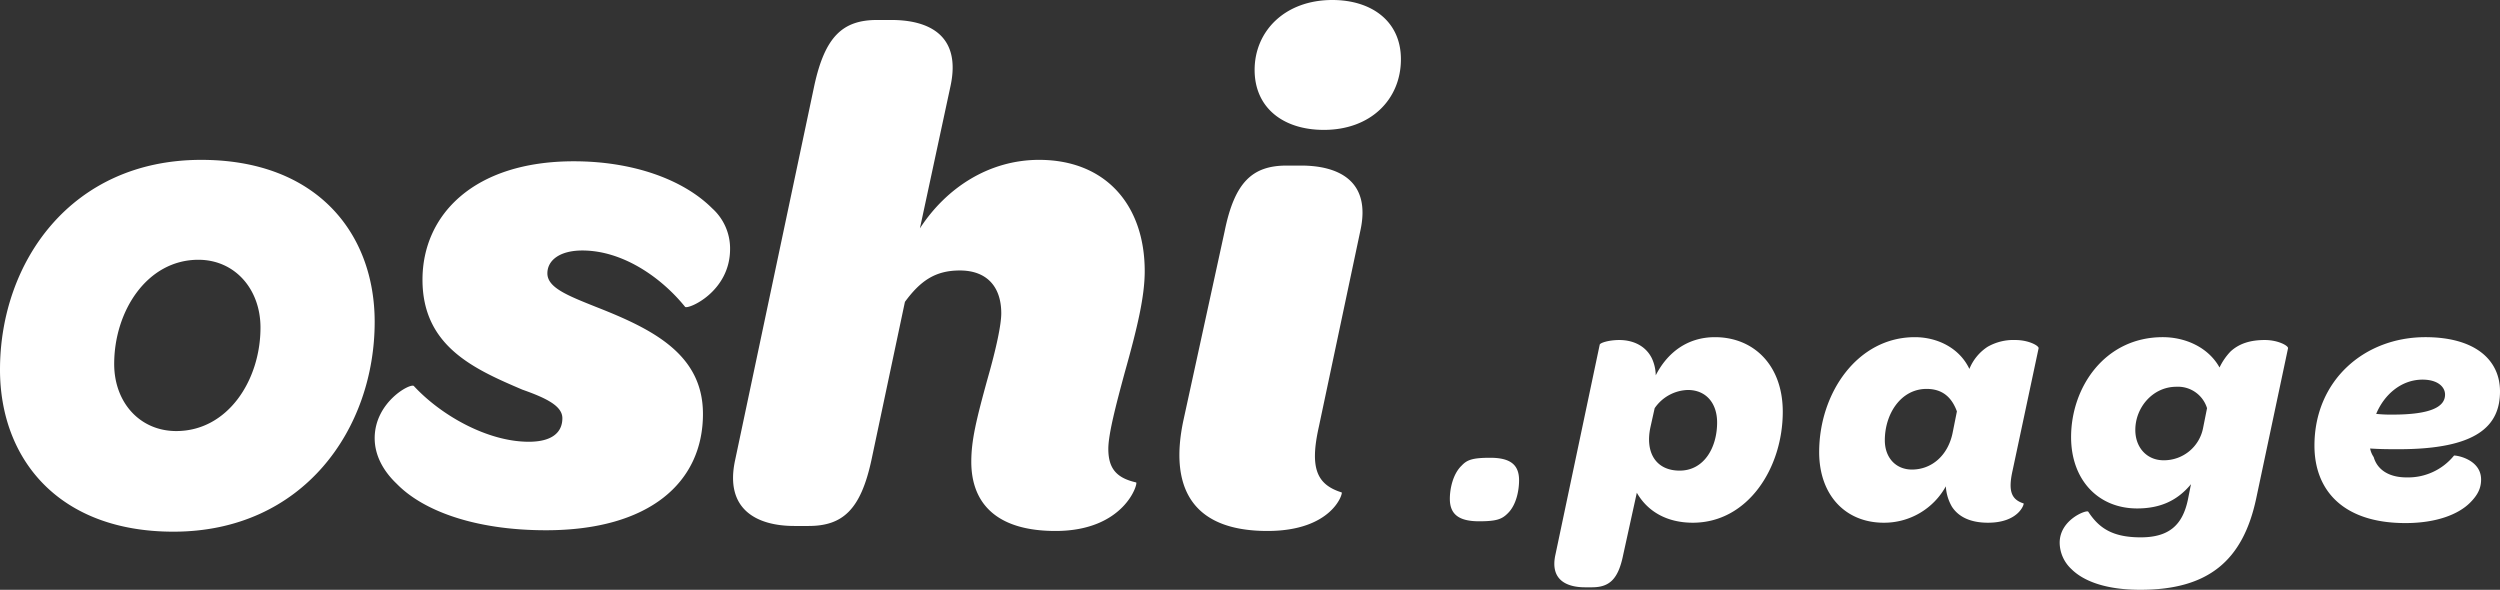
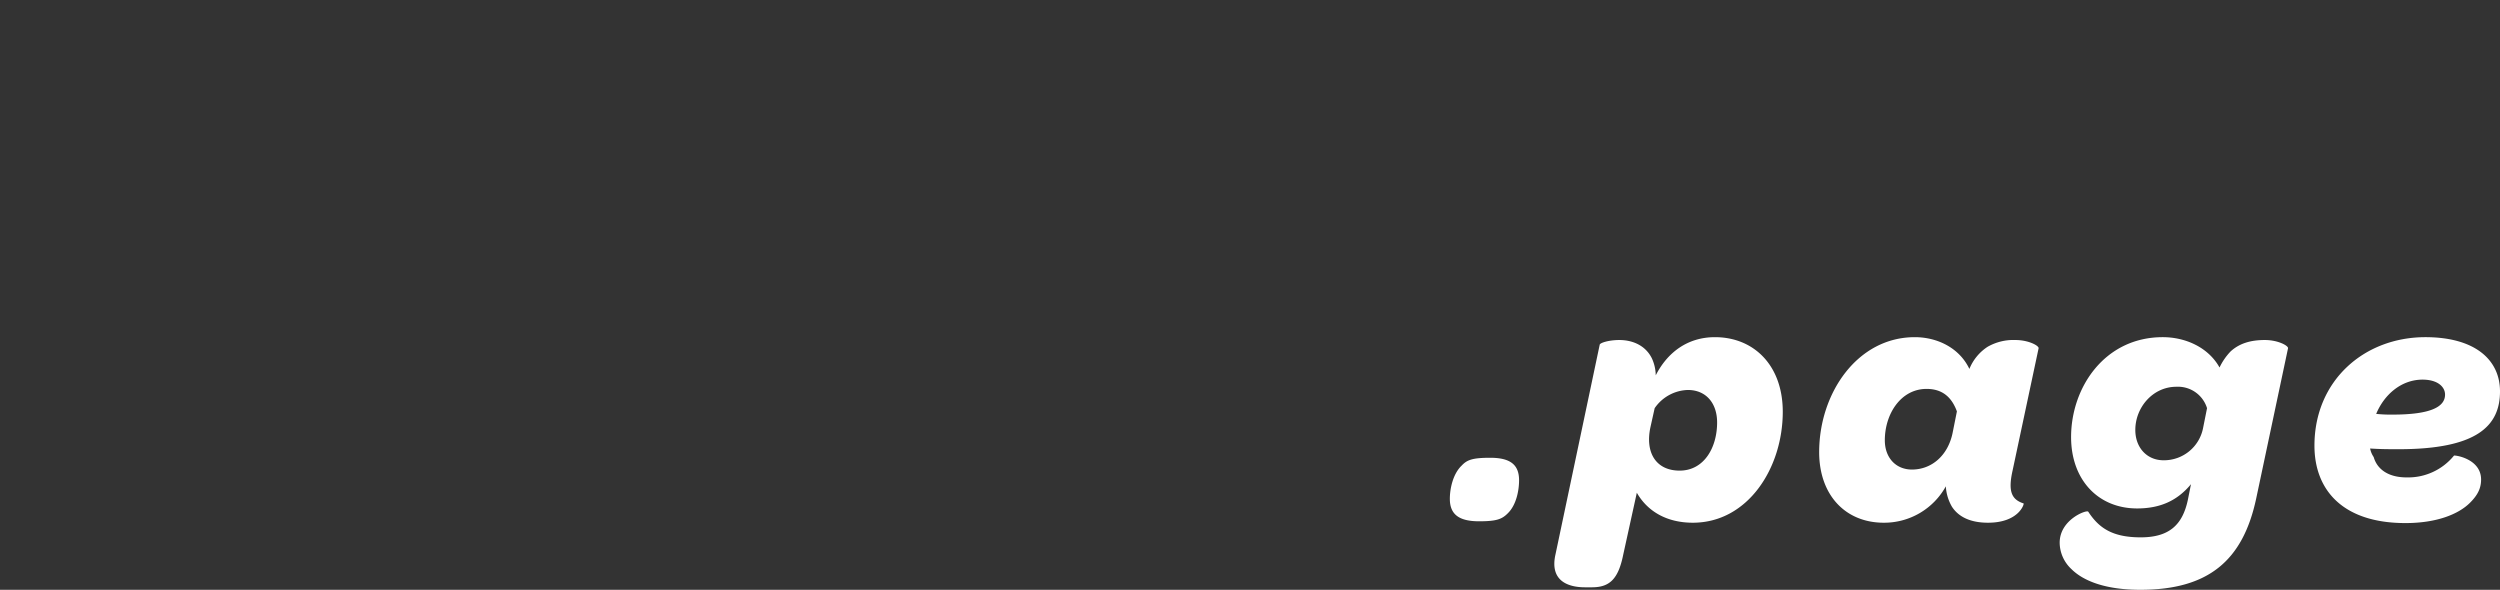
<svg xmlns="http://www.w3.org/2000/svg" width="630.55" height="148.76" viewBox="0 0 630.55 148.76">
  <rect x="0" y="0" width="630.55" height="148.76" fill="#333333" stroke="none" />
  <g id="logo-w" transform="translate(-707.96 -1542.24)">
    <path id="パス_35" data-name="パス 35" d="M7.02.72c4.41,0,5.76-.54,7.2-1.98C16.47-3.42,17.1-7.2,17.1-9.63c0-3.96-2.25-5.67-7.29-5.67-4.5,0-5.85.54-7.2,1.98C.36-11.16-.36-7.38-.36-4.95-.36-.99,1.98.72,7.02.72ZM33.75,17.37h1.71c4.41,0,6.66-1.98,7.92-8.28L46.8-6.48c2.79,4.86,7.74,7.56,14.13,7.56,13.86,0,22.68-13.77,22.68-27.99,0-11.79-7.38-18.81-17.1-18.81-7.02,0-12.06,3.96-14.94,9.63a10.533,10.533,0,0,0-.99-4.32C48.96-43.65,45.72-45,42.39-45c-2.7,0-4.86.72-4.95,1.17L26.28,9.09C24.84,15.48,29.07,17.37,33.75,17.37ZM57.6-12.06c-5.94,0-8.73-4.5-7.38-10.89l1.08-4.86a10.521,10.521,0,0,1,8.37-4.59c4.59,0,7.38,3.33,7.38,8.19C67.05-17.82,63.72-12.06,57.6-12.06ZM109.08,1.08A17.763,17.763,0,0,0,124.74-8.1a11.452,11.452,0,0,0,1.53,5.13c1.62,2.52,4.59,4.05,9.09,4.05,7.83,0,9.18-4.77,9-4.86-3.06-.99-3.96-3.06-2.79-8.28l6.57-30.87c.09-.63-2.52-2.07-5.85-2.07a13.1,13.1,0,0,0-7.02,1.71,12.055,12.055,0,0,0-4.59,5.58c-2.52-5.31-8.1-8.01-13.77-8.01-14.49,0-24.12,14.13-24.12,28.98C92.79-5.85,99.45,1.08,109.08,1.08Zm7.11-13.41c-4.05,0-6.84-2.97-6.84-7.38,0-6.66,4.05-12.96,10.53-12.96,4.14,0,6.39,2.25,7.65,5.67l-1.08,5.4C125.28-15.84,121.14-12.33,116.19-12.33ZM173.79,18c17.19,0,25.92-7.38,29.25-23.13l8.01-37.8c.09-.63-2.52-2.07-5.85-2.07-3.69,0-6.48.9-8.64,2.88a15.319,15.319,0,0,0-2.79,4.05c-2.79-5.04-8.55-7.65-14.31-7.65-14.67,0-23.13,12.69-23.13,25.2,0,10.8,6.84,18,16.65,18,5.85,0,10.17-1.98,13.59-6.12l-.81,4.05c-1.35,6.21-4.68,9.36-11.88,9.36-7.11,0-10.53-2.34-13.23-6.48-.36-.54-7.2,1.98-7.2,7.83a9.205,9.205,0,0,0,2.97,6.66C159.3,15.66,164.79,18,173.79,18Zm5.85-32.67c-4.14,0-7.11-3.15-7.11-7.65,0-5.67,4.41-10.89,10.35-10.89a7.667,7.667,0,0,1,7.74,5.4l-.99,4.95A10.048,10.048,0,0,1,179.64-14.67ZM240.66,1.17c7.92,0,13.41-2.25,16.29-5.13,1.89-1.89,2.79-3.6,2.79-5.85,0-5.31-6.75-6.21-6.84-6.03a14.914,14.914,0,0,1-11.97,5.49c-4.5,0-7.38-1.98-8.28-5.13a5.789,5.789,0,0,1-.9-2.16c2.61.18,4.95.18,7.2.18,19.71,0,25.56-5.85,25.56-14.58,0-8.1-6.48-13.68-18.81-13.68-15.48,0-27.99,10.98-27.99,27.36C217.71-7.2,224.82,1.17,240.66,1.17Zm-7.38-27.54c2.07-4.95,6.39-8.64,11.7-8.64,3.78,0,5.67,1.8,5.67,3.78,0,2.97-3.33,5.04-13.23,5.04A34,34,0,0,1,233.28-26.37Z" transform="translate(1074 1673)" fill="#fff" />
-     <path id="パス_36" data-name="パス 36" d="M47.7,2.34c32.76,0,50.76-25.92,50.76-52.92,0-22.32-14.58-40.86-43.74-40.86-32.94,0-50.76,25.92-50.76,52.92C3.96-16.2,18.54,2.34,47.7,2.34Zm.72-25.38c-9.18,0-15.66-7.2-15.66-16.92,0-13.32,8.28-26.28,21.24-26.28,9.18,0,15.66,7.38,15.66,17.1C69.66-35.82,61.38-23.04,48.42-23.04ZM141.66,1.98c26.1,0,39.6-12.06,39.6-29.34,0-15.12-12.78-21.42-27-27-7.2-2.88-12.24-4.86-12.24-8.46,0-3.24,3.06-5.76,8.82-5.76,10.08,0,19.8,6.66,25.92,14.22.72.72,11.34-3.78,11.34-14.58a13.612,13.612,0,0,0-4.5-10.26c-7.2-7.2-19.8-11.88-34.92-11.88-25.2,0-38.16,13.5-38.16,29.88,0,16.74,12.96,22.5,25.2,27.72,6.12,2.16,10.08,4.14,10.08,7.2,0,3.78-2.88,5.94-8.46,5.94-10.44,0-22.14-6.66-28.98-14.04-.72-.9-9.9,3.96-9.9,13.14,0,4.32,2.16,8.28,5.58,11.52C110.52-3.06,123.48,1.98,141.66,1.98Zm128.52.18c17.46,0,20.88-12.06,20.34-12.24-4.68-1.08-7.02-3.24-7.02-8.46,0-3.6,1.8-10.62,4.14-19.26,3.24-11.52,5.04-19.26,5.04-25.56,0-16.74-9.9-28.08-26.64-28.08-12.6,0-23.4,7.02-30.06,17.28l7.74-36c2.7-12.78-5.58-16.56-14.94-16.56h-3.6c-8.64,0-13.14,4.14-15.84,16.56l-19.98,94.5C186.66-3.06,195.12.9,204.3.9h3.6c8.64,0,13.14-4.14,15.84-16.56l8.46-39.96c3.96-5.4,7.74-7.92,13.86-7.92,6.84,0,10.44,4.14,10.44,10.8,0,2.88-1.26,8.82-3.42,16.38-2.88,10.44-4.14,15.66-4.14,21.06C248.94-4.86,255.24,2.16,270.18,2.16ZM337.86-99c11.88,0,19.44-7.74,19.44-17.82,0-9.72-7.56-14.94-17.28-14.94-12.06,0-19.62,7.92-19.62,17.64C320.4-104.58,327.6-99,337.86-99ZM323.64,2.16c16.38,0,19.08-9.54,18.72-9.72-6.3-1.98-8.1-6.12-5.76-16.56l10.44-49.32C349.92-86.22,341.46-90,332.1-90h-3.6c-8.64,0-13.14,4.14-15.66,16.56L302.4-25.56C299.16-10.08,303.48,2.16,323.64,2.16Z" transform="translate(704 1674)" fill="#fff" />
  </g>
</svg>